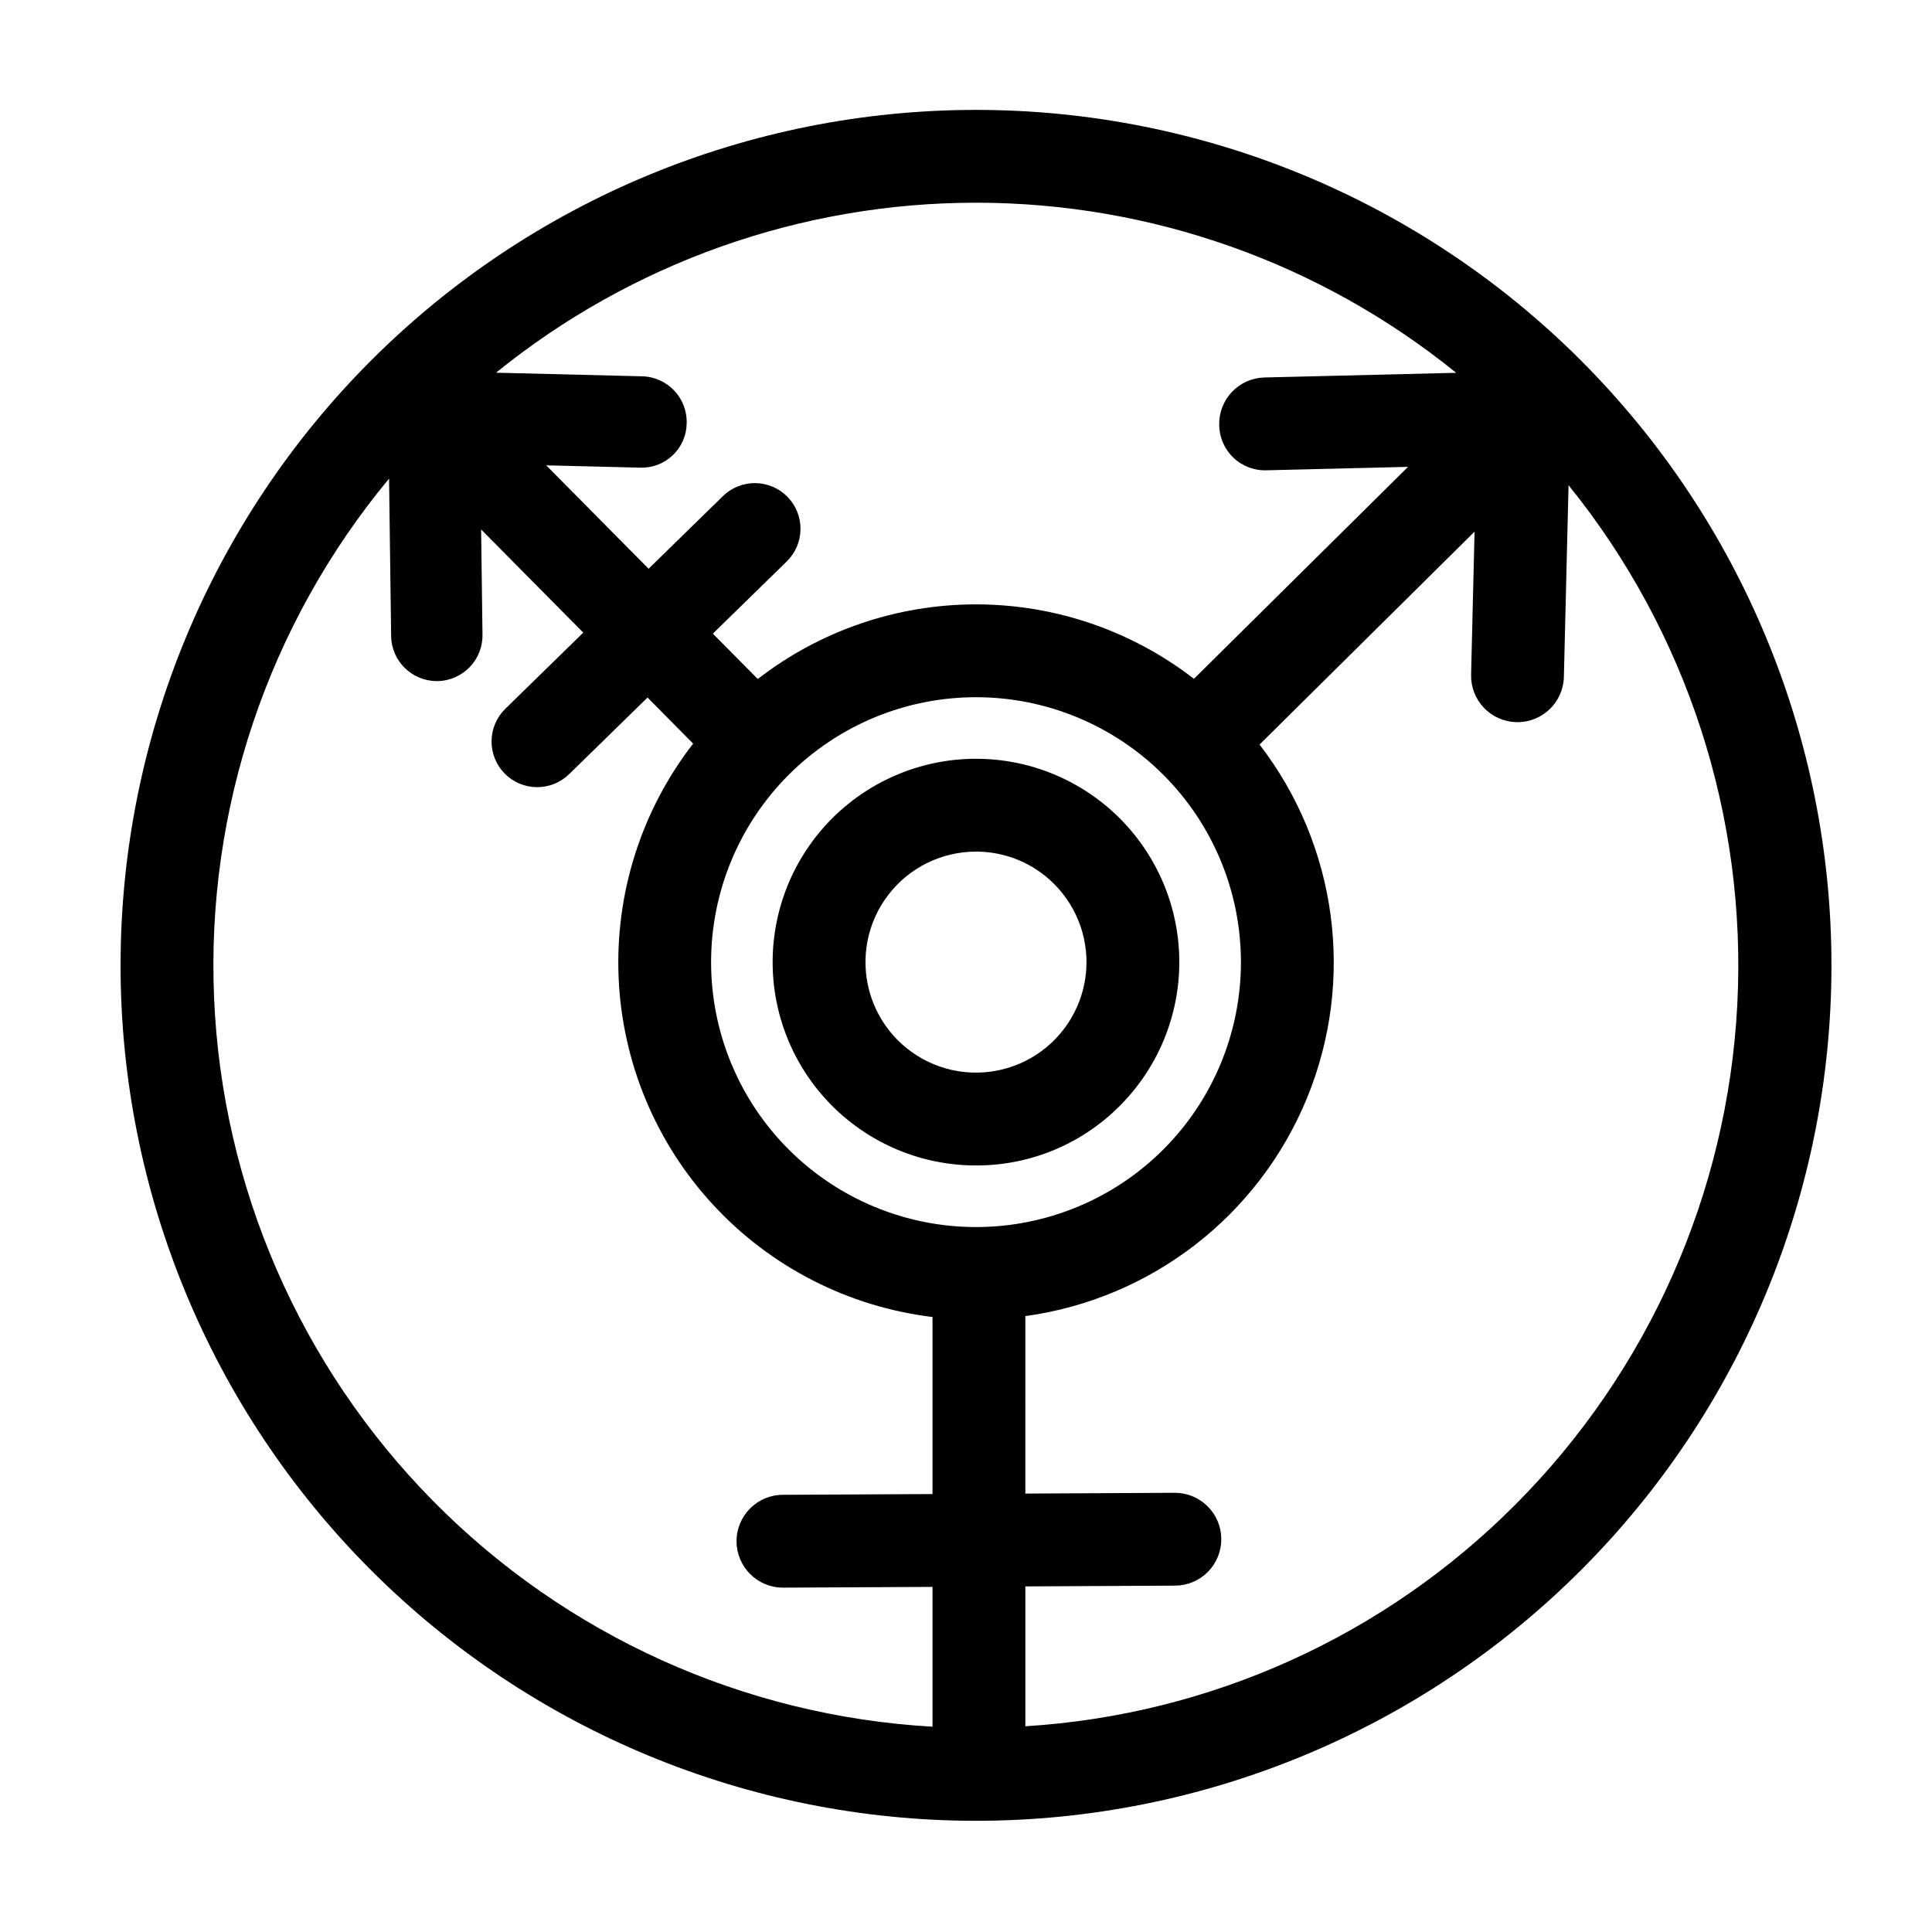
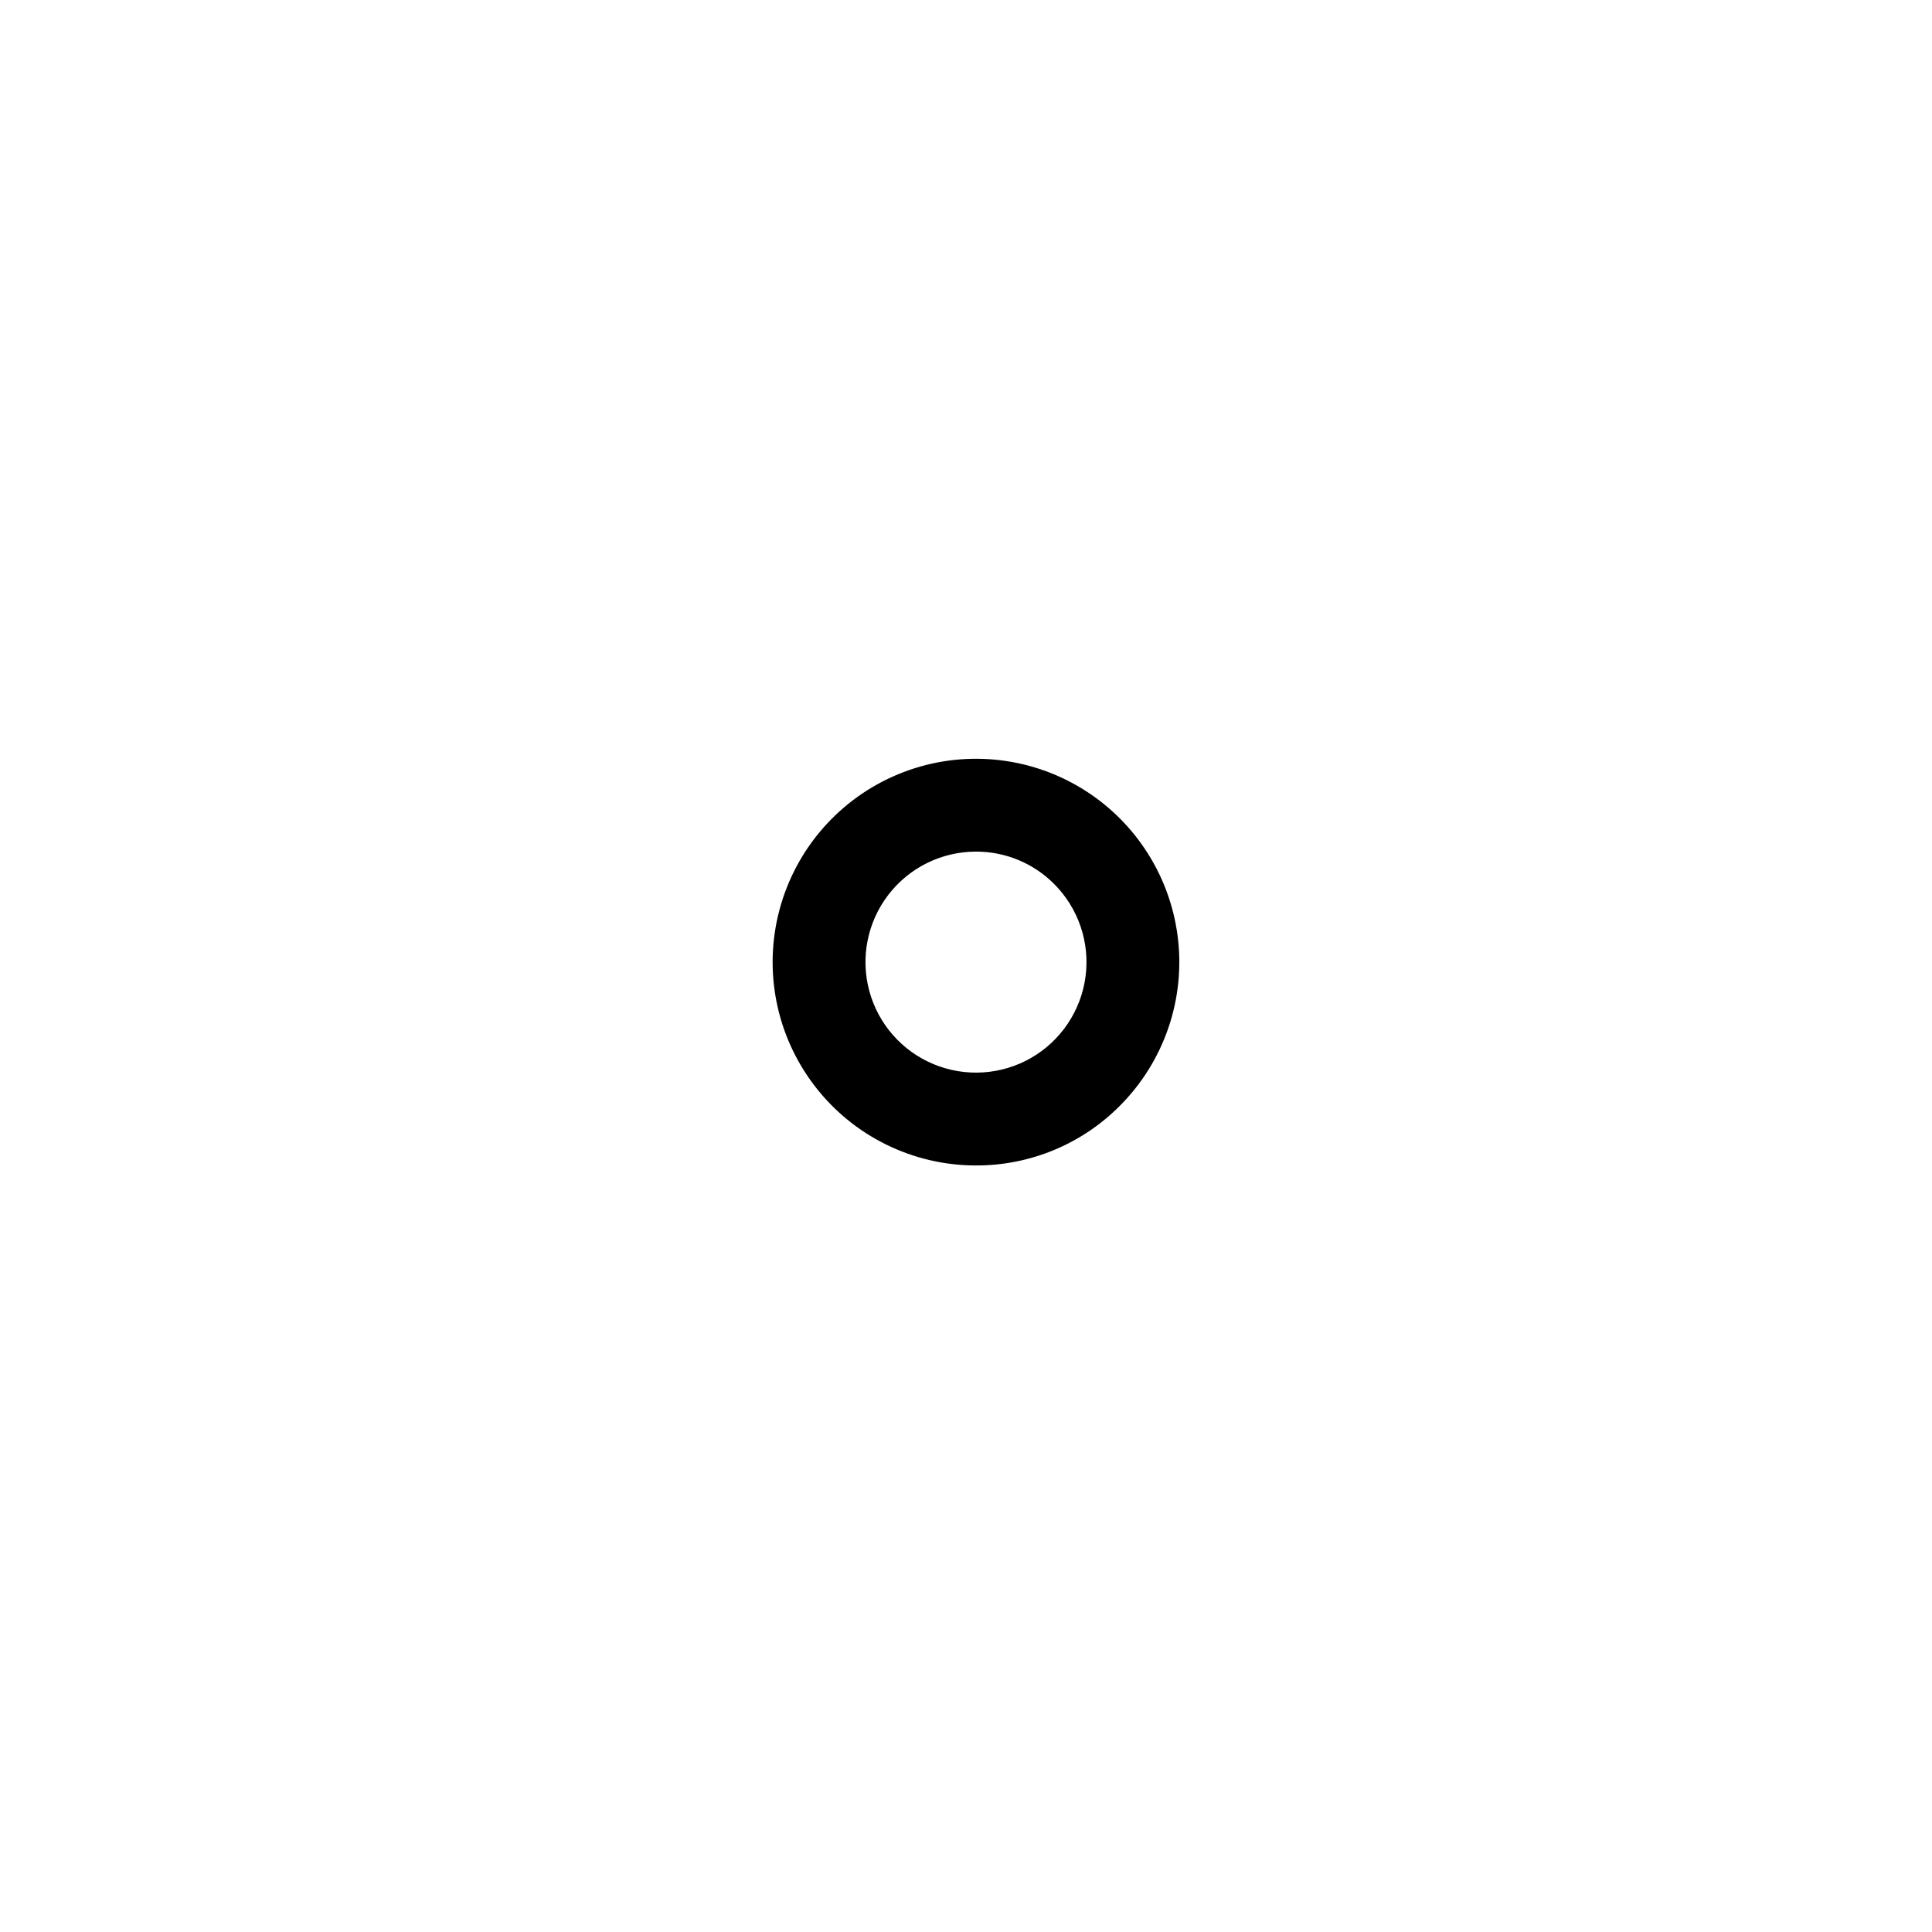
<svg xmlns="http://www.w3.org/2000/svg" fill="#000000" width="800px" height="800px" version="1.1" viewBox="144 144 512 512">
  <g>
-     <path d="m562.96 239.52c-42.52-42.516-100.18-66.398-160.31-66.395-60.125 0-117.79 23.887-160.3 66.402-42.516 42.516-66.398 100.18-66.398 160.3-0.004 60.129 23.883 117.79 66.395 160.31 42.52 42.512 100.18 66.395 160.31 66.395 60.125-0.004 117.79-23.891 160.3-66.406 42.512-42.516 66.398-100.18 66.398-160.3s-23.883-117.79-66.395-160.3zm-33.066 3.277-50.797 1.238c-3.262 0.078-6.359 1.449-8.609 3.812-2.246 2.363-3.465 5.523-3.387 8.785 0.035 3.277 1.391 6.402 3.766 8.66 2.371 2.262 5.559 3.465 8.832 3.34l37.445-0.91-56.738 56.172c-16.547-12.797-36.879-19.738-57.801-19.73-20.922 0.012-41.25 6.969-57.789 19.781l-11.902-12.023 19.555-19.109c2.309-2.238 3.629-5.309 3.672-8.523 0.043-3.215-1.195-6.316-3.445-8.617-2.246-2.301-5.32-3.613-8.535-3.644-3.219-0.031-6.312 1.219-8.609 3.473l-19.668 19.223-27.137-27.406 24.832 0.613 0.004-0.004c3.223 0.133 6.359-1.051 8.695-3.277 2.336-2.223 3.672-5.301 3.699-8.523 0.164-6.684-5.117-12.234-11.797-12.402l-38.73-0.957c35.992-29.152 80.91-45.055 127.23-45.047 46.32 0.004 91.23 15.918 127.22 45.078zm-138.77 297.14-39.68 0.203h0.004c-6.789 0.023-12.27 5.543-12.254 12.328 0.016 6.789 5.527 12.281 12.312 12.273h0.059l39.559-0.199v37.055l0.004-0.004c-50.027-2.848-97.207-24.18-132.39-59.855-35.184-35.68-55.855-83.152-58.004-133.21-2.148-50.059 14.375-99.133 46.371-137.69l0.547 41.707c0.086 6.621 5.477 11.945 12.098 11.949h0.168c6.684-0.09 12.035-5.582 11.945-12.266l-0.363-27.918 27.07 27.344-20.637 20.164c-2.309 2.242-3.629 5.309-3.672 8.527-0.043 3.215 1.199 6.316 3.445 8.617 2.25 2.301 5.32 3.613 8.539 3.644 3.215 0.031 6.312-1.219 8.605-3.473l20.75-20.277 12.09 12.207c-13.734 17.719-20.73 39.738-19.746 62.137 0.984 22.398 9.883 43.719 25.117 60.168 15.23 16.445 35.809 26.953 58.062 29.652zm-38.113-91.316c-13.168-13.164-20.566-31.023-20.566-49.645 0-18.617 7.398-36.477 20.566-49.641 13.164-13.168 31.023-20.566 49.641-20.566 18.621 0 36.477 7.398 49.645 20.566 13.164 13.164 20.562 31.02 20.562 49.641s-7.398 36.477-20.562 49.645c-13.168 13.164-31.023 20.562-49.645 20.562-18.617 0-36.477-7.398-49.641-20.562zm192.56 94.129c-34.637 34.809-80.832 55.703-129.84 58.73v-37.066l39.68-0.203h-0.004c3.266-0.012 6.391-1.32 8.688-3.641 2.297-2.32 3.578-5.453 3.562-8.719s-1.328-6.387-3.648-8.684c-2.32-2.297-5.457-3.574-8.723-3.559l-39.559 0.203 0.004-47.027c33.422-4.594 61.871-26.637 74.664-57.855s7.988-66.891-12.602-93.613l56.98-56.422-0.918 37.887c-0.078 3.262 1.137 6.422 3.387 8.785s5.348 3.734 8.609 3.816c0.102 0.004 0.203 0.004 0.305 0.004v-0.004c6.676-0.004 12.129-5.328 12.289-12l1.238-50.797c31.395 38.84 47.316 87.914 44.711 137.79-2.606 49.871-23.559 97.016-58.824 132.38z" />
    <path d="m402.65 452.86c-16.754 0.004-32.555-7.789-42.754-21.078-10.203-13.289-13.641-30.57-9.305-46.75 4.332-16.184 15.949-29.43 31.426-35.844 15.477-6.414 33.059-5.262 47.566 3.113 14.508 8.375 24.297 23.023 26.484 39.633 2.188 16.613-3.473 33.293-15.32 45.141-10.082 10.141-23.801 15.824-38.098 15.785zm0-83.172c-9.105-0.004-17.691 4.231-23.234 11.453s-7.414 16.613-5.059 25.41c2.356 8.793 8.668 15.992 17.082 19.477 8.41 3.484 17.965 2.859 25.852-1.691 7.883-4.555 13.203-12.516 14.391-21.543 1.188-9.027-1.887-18.094-8.328-24.531-5.477-5.508-12.934-8.594-20.703-8.574z" />
  </g>
</svg>